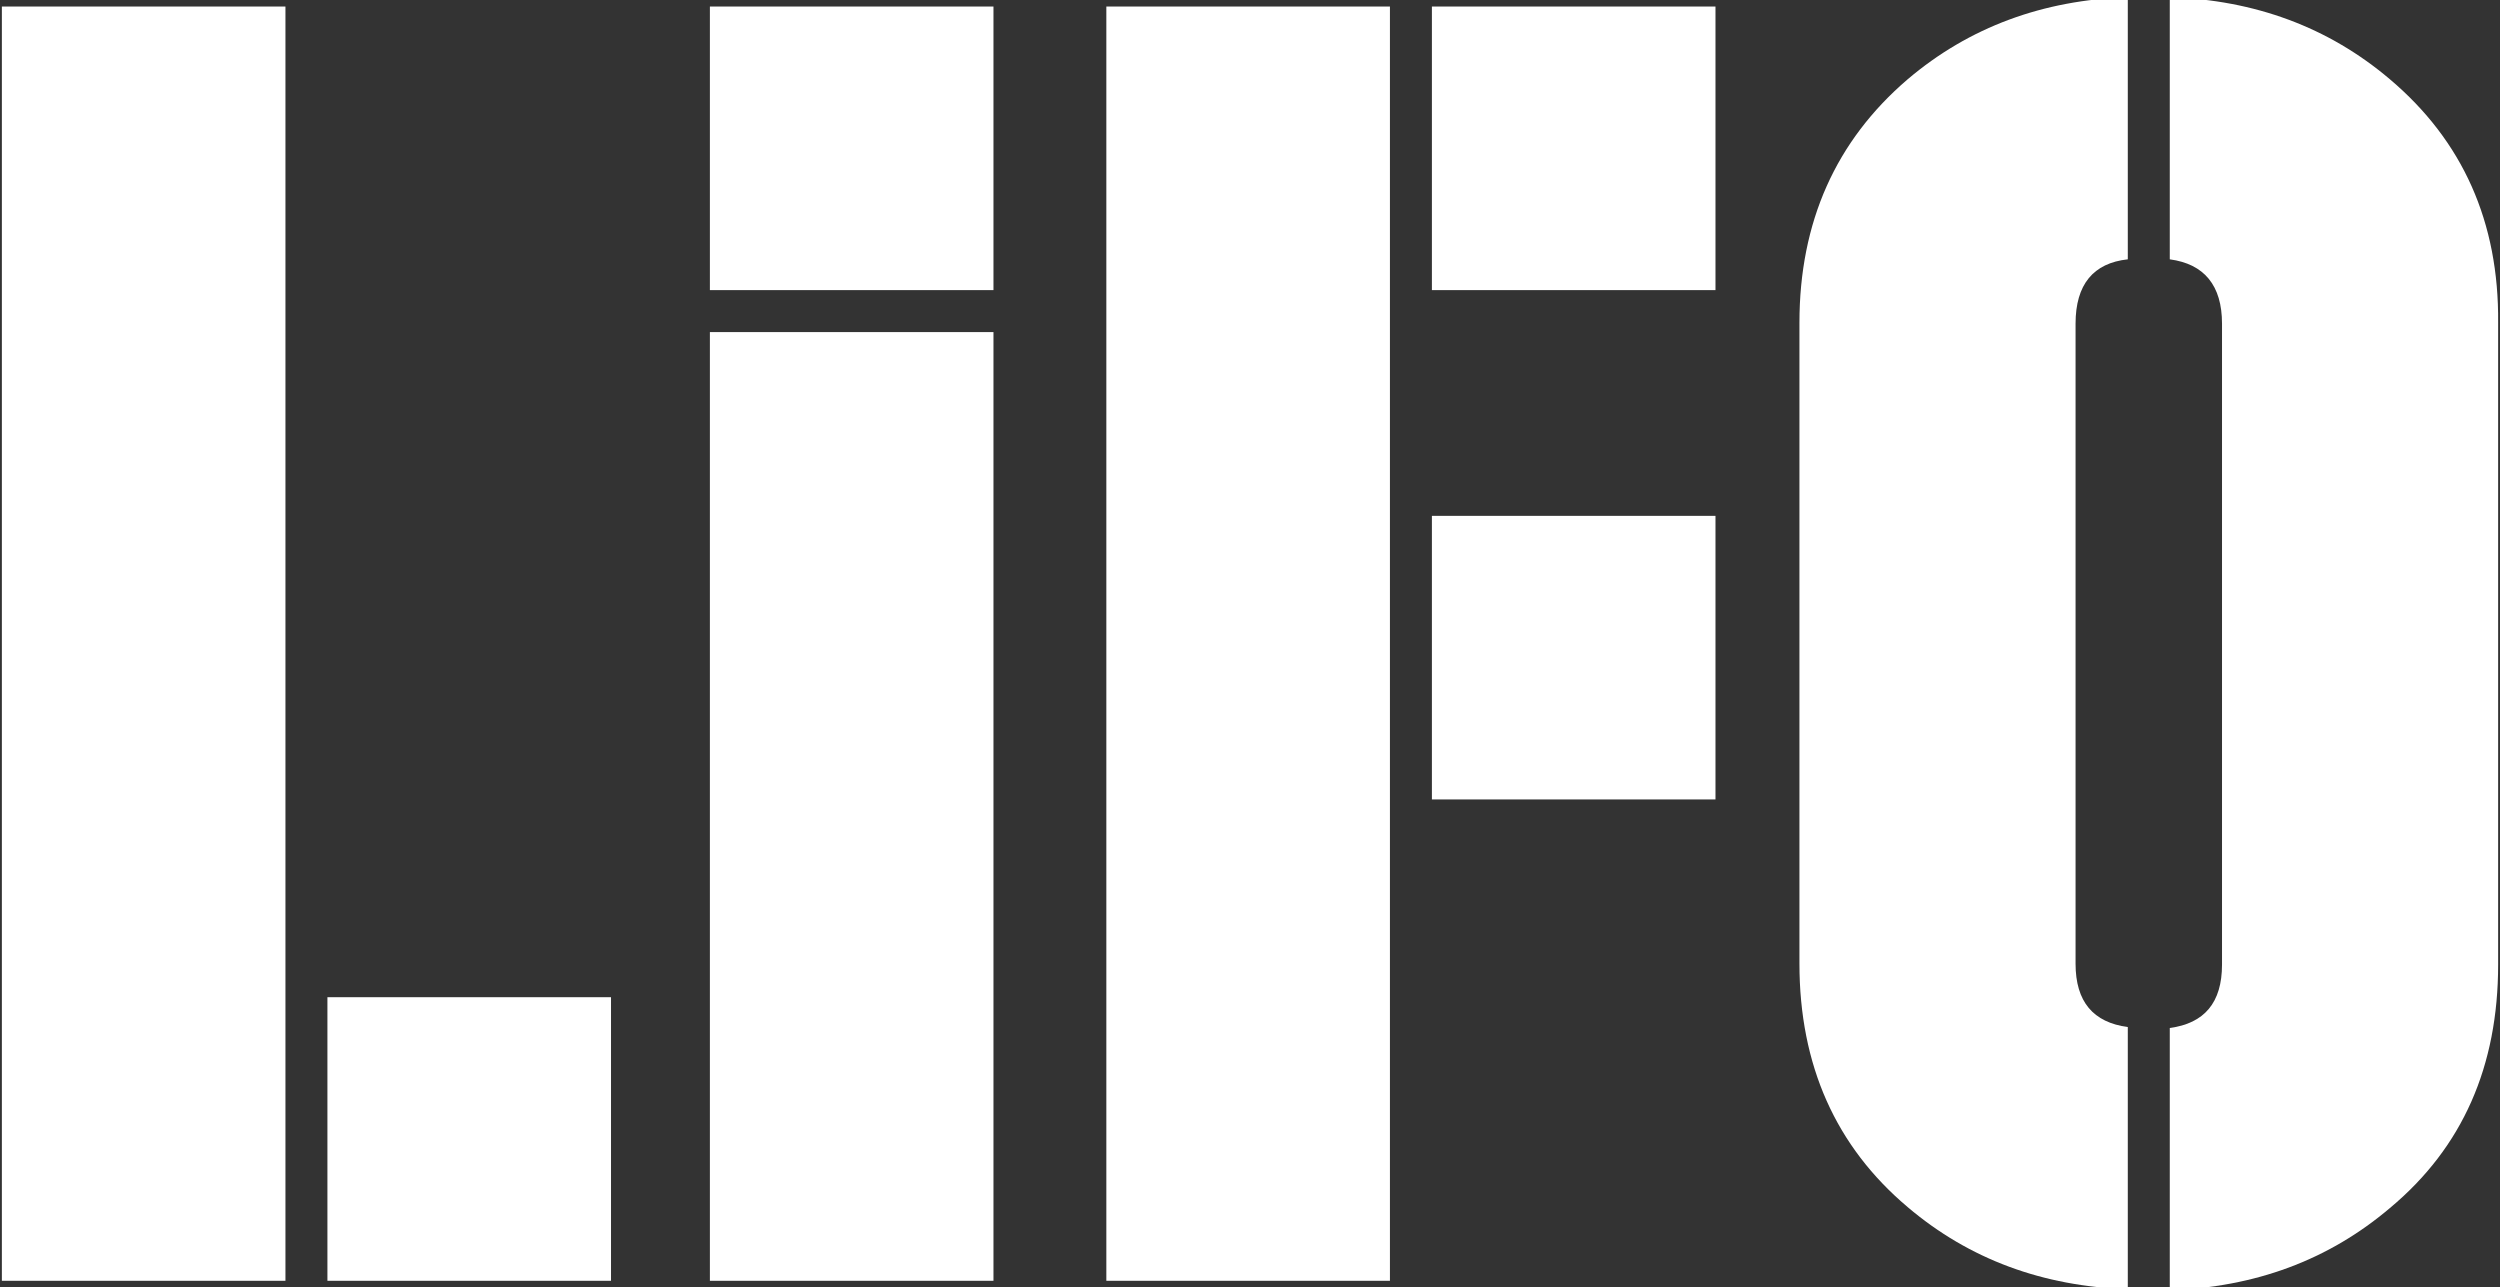
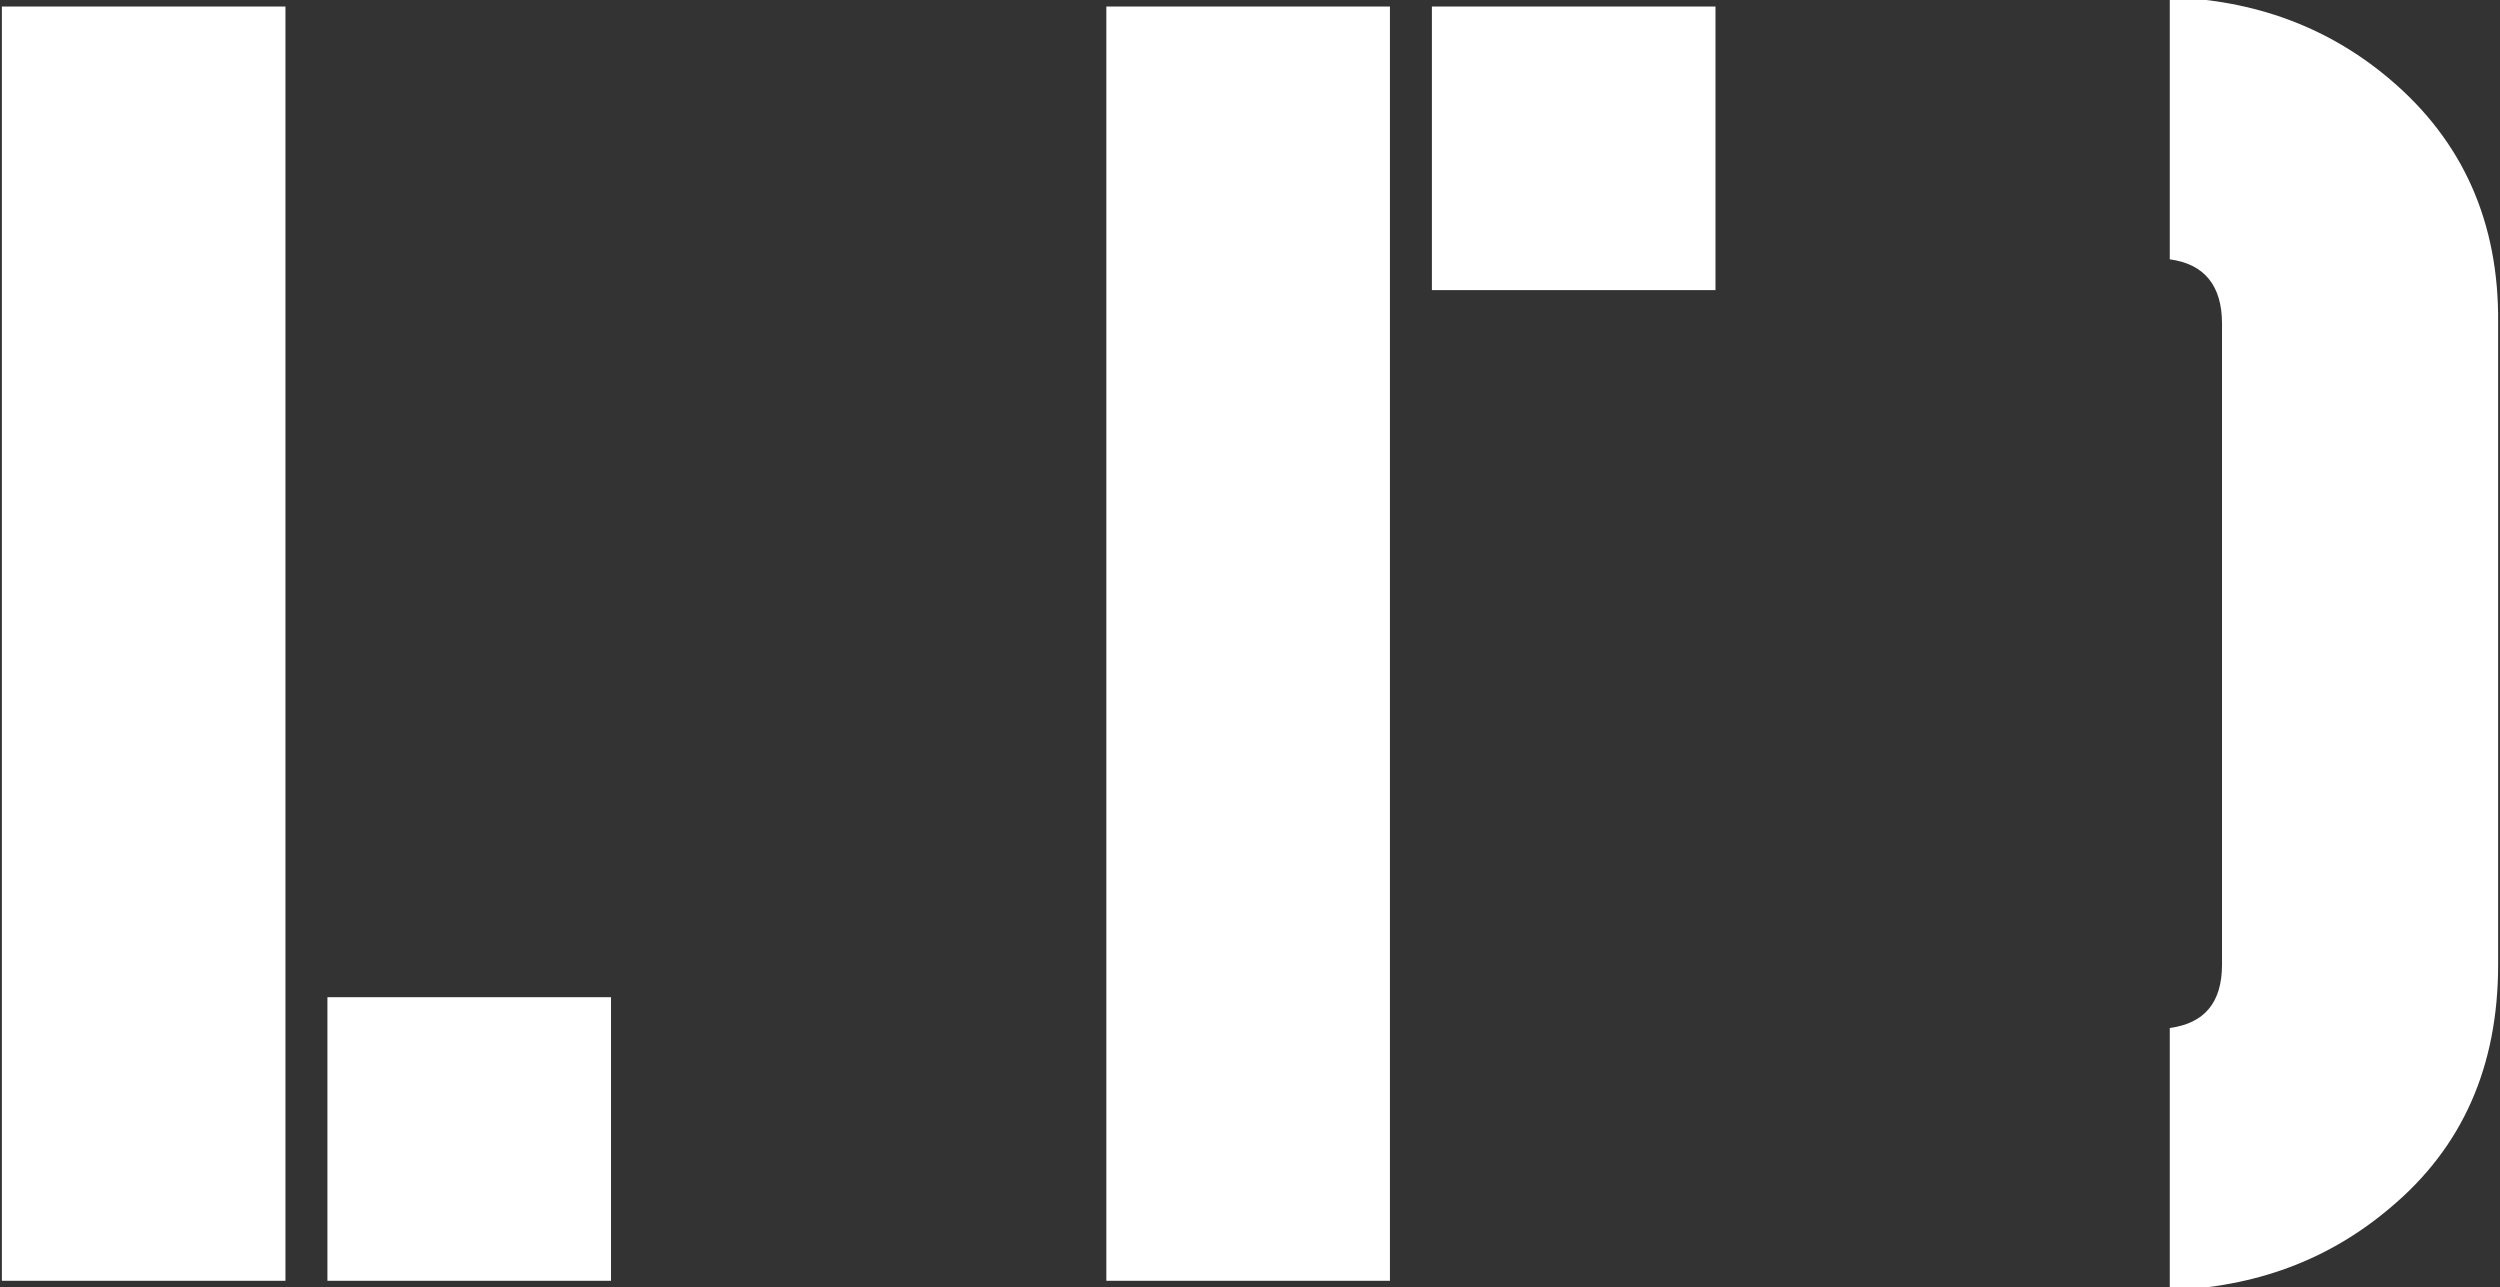
<svg xmlns="http://www.w3.org/2000/svg" version="1.1" id="Layer_1" x="0px" y="0px" viewBox="0 0 268 138" style="enable-background:new 0 0 268 138;" xml:space="preserve">
  <rect x="0" y="0" width="268" height="138" fill="#333333" stroke="none" />
  <style type="text/css">
	.st0{fill:#fff;}
</style>
  <g>
-     <rect x="153.5" y="55.3" class="st0" width="30.4" height="30.4" />
    <rect x="0.2" y="0.7" class="st0" width="30.4" height="136.6" />
    <rect x="35.1" y="106.9" class="st0" width="30.4" height="30.4" />
-     <rect x="76.1" y="35.6" class="st0" width="30.4" height="101.7" />
-     <rect x="76.1" y="0.7" class="st0" width="30.4" height="30.4" />
    <rect x="118.6" y="0.7" class="st0" width="30.4" height="136.6" />
    <rect x="153.5" y="0.7" class="st0" width="30.4" height="30.4" />
-     <path class="st0" d="M192.9,34.6v68.7c0,10.9,3.9,19.6,11.6,26.1c6.6,5.6,14.5,8.5,23.6,8.8v-28.1c-3.7-0.5-5.6-2.7-5.6-6.8V34.7   c0-4.2,1.9-6.5,5.6-6.9V-0.3c-9.1,0.3-17,3.2-23.6,8.8C196.8,15.1,192.9,23.8,192.9,34.6z" />
    <path class="st0" d="M256.2,8.5c-6.6-5.6-14.5-8.5-23.6-8.8v28.1c3.7,0.5,5.6,2.8,5.6,6.9v68.7c0,4.1-1.9,6.3-5.6,6.8v28.1   c9.1-0.3,17-3.2,23.6-8.8c7.8-6.5,11.6-15.2,11.6-26.1V34.6C267.9,23.8,264,15.1,256.2,8.5z" />
  </g>
</svg>